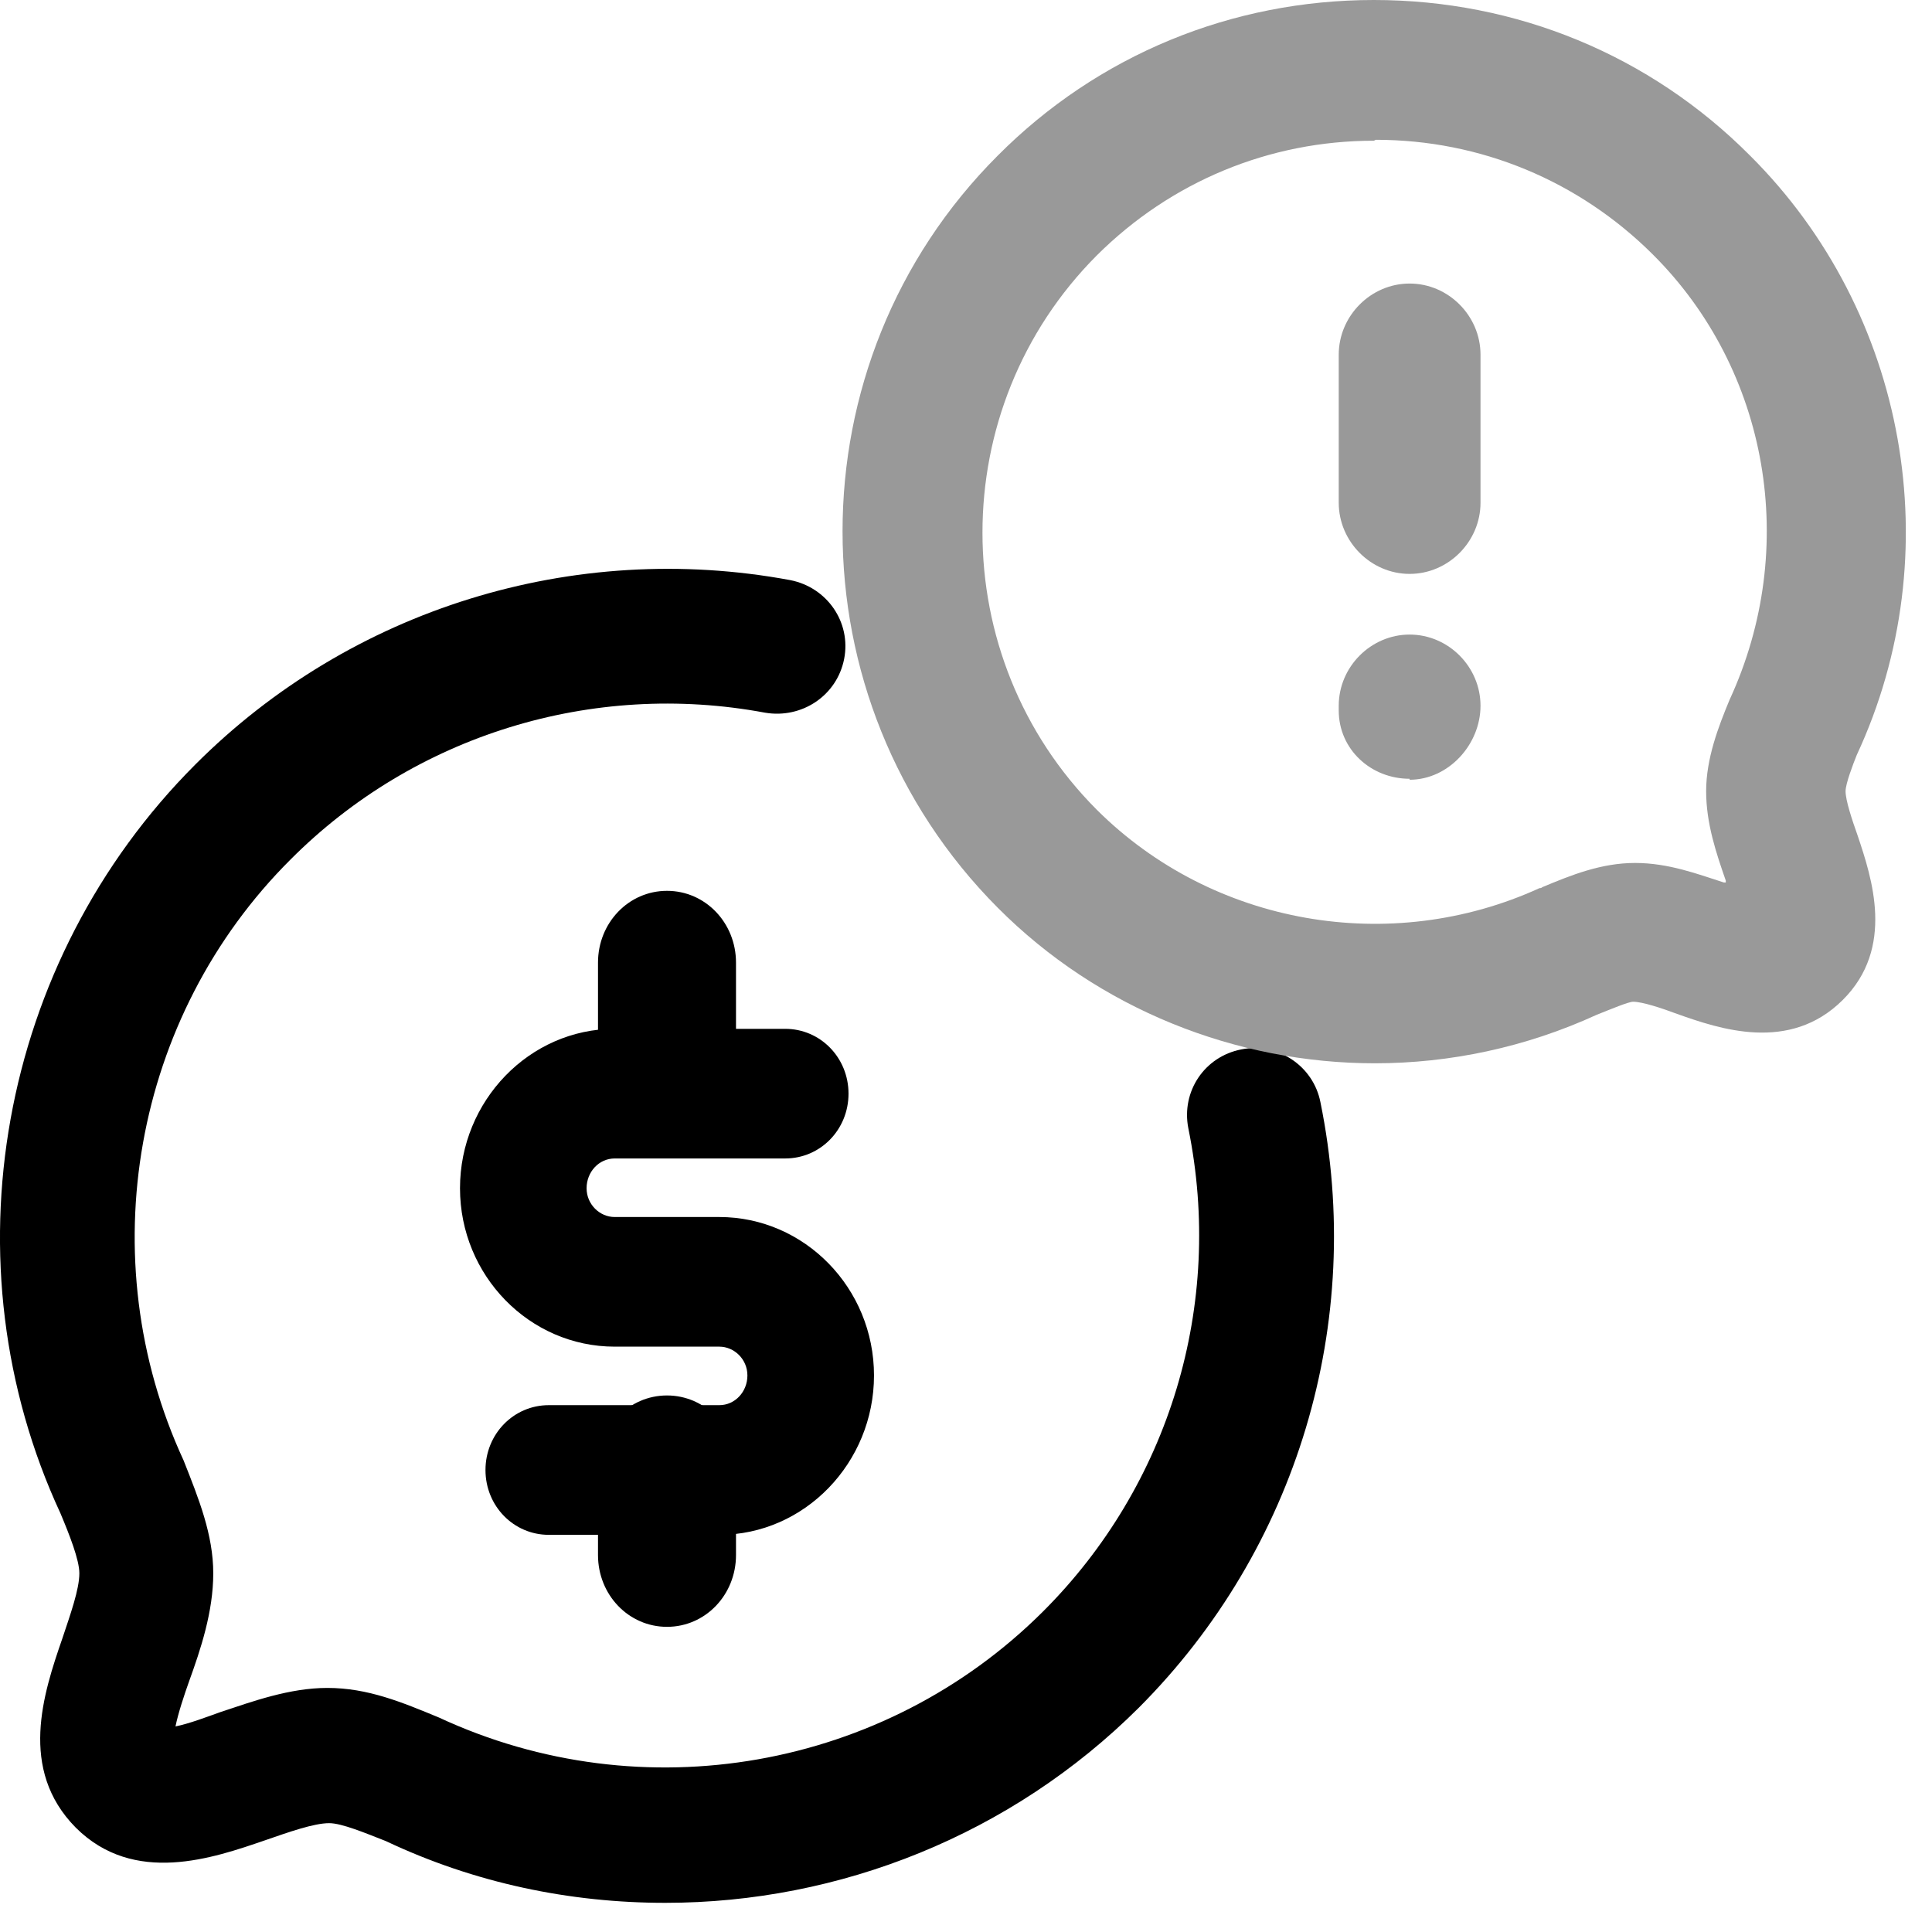
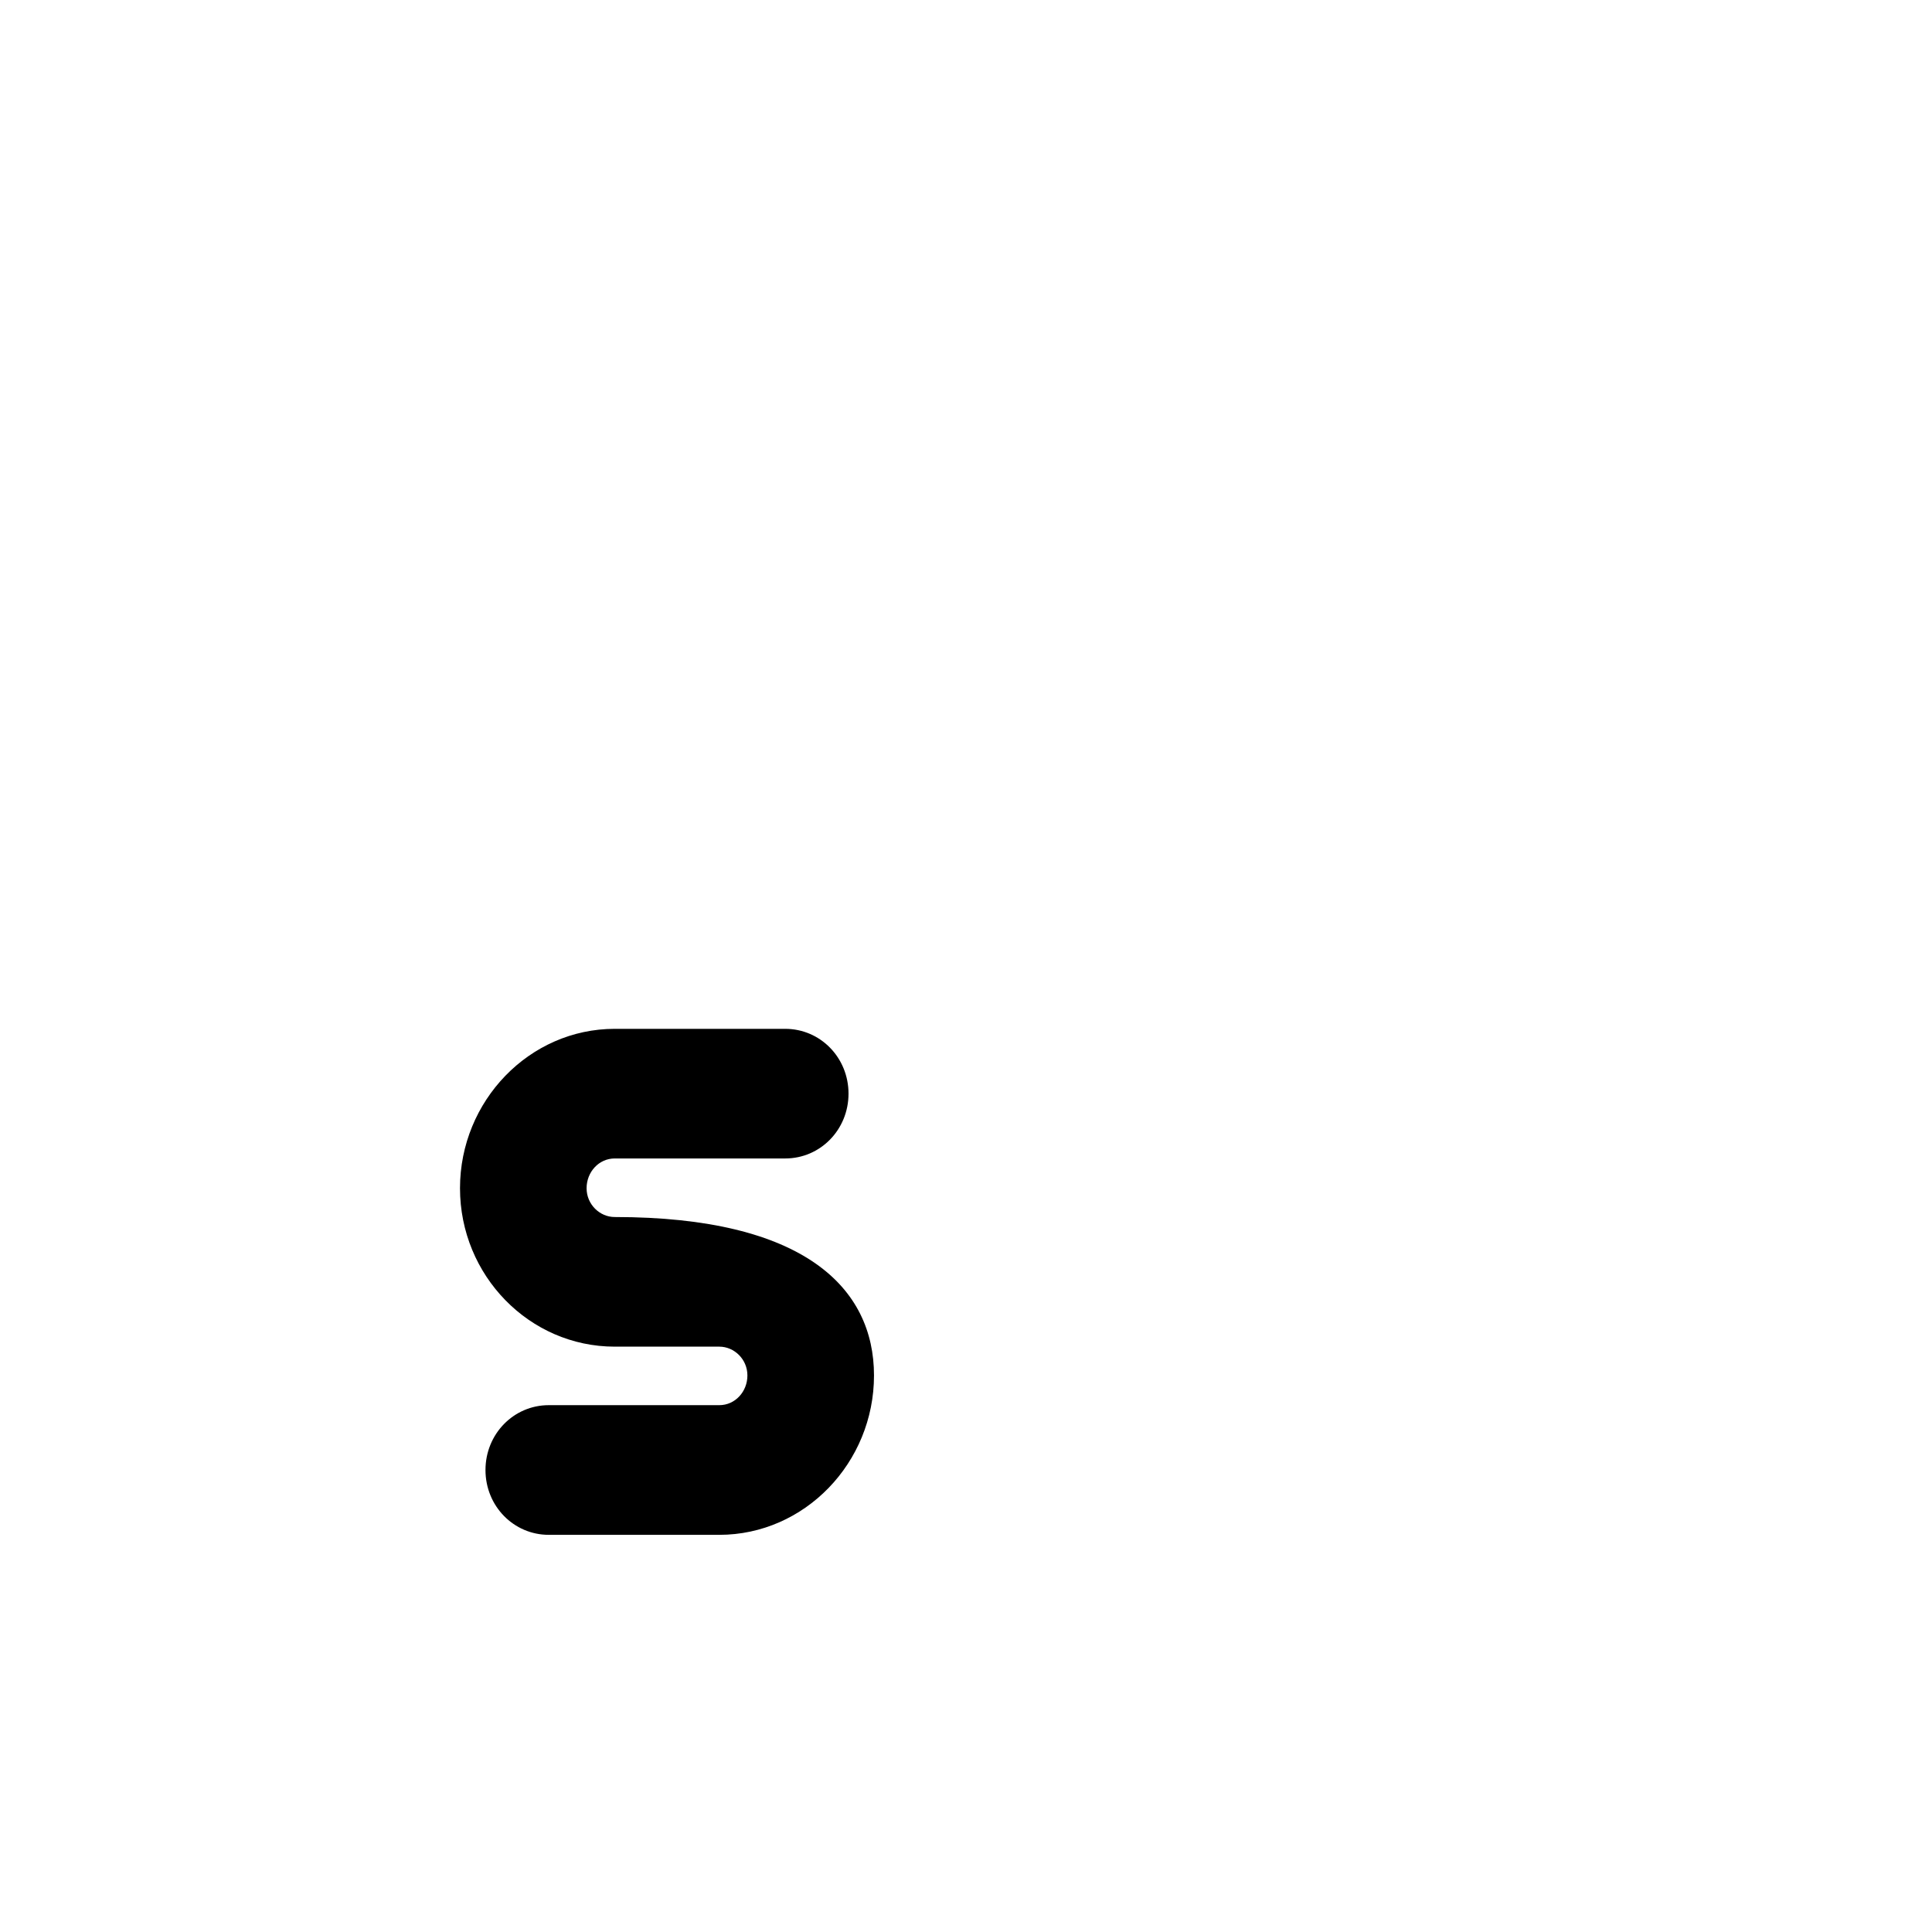
<svg xmlns="http://www.w3.org/2000/svg" width="42" height="42" viewBox="0 0 42 42" fill="none">
-   <path d="M15.637 33.366H11.93C11.166 33.366 10.554 32.74 10.554 31.957C10.554 31.174 11.166 30.547 11.93 30.547H15.637C15.981 30.547 16.248 30.254 16.248 29.901C16.248 29.549 15.962 29.275 15.637 29.275H13.363C11.509 29.275 10 27.729 10 25.831C10 23.932 11.509 22.366 13.363 22.366H17.07C17.834 22.366 18.446 22.992 18.446 23.775C18.446 24.558 17.834 25.184 17.07 25.184H13.363C13.019 25.184 12.752 25.478 12.752 25.831C12.752 26.183 13.038 26.457 13.363 26.457H15.637C17.491 26.457 19 28.003 19 29.901C19 31.8 17.491 33.366 15.637 33.366Z" fill="black" />
-   <path d="M14.5 35.366C13.667 35.366 13 34.672 13 33.805V31.897C13 31.03 13.667 30.336 14.5 30.336C15.333 30.336 16 31.03 16 31.897V33.805C16 34.672 15.333 35.366 14.5 35.366ZM14.5 24.417C13.667 24.417 13 23.724 13 22.857V20.927C13 20.06 13.667 19.366 14.5 19.366C15.333 19.366 16 20.06 16 20.927V22.857C16 23.724 15.333 24.417 14.5 24.417Z" fill="black" />
-   <path d="M14.463 41.366C12.392 41.366 10.321 40.938 8.387 40.023C7.937 39.847 7.429 39.634 7.156 39.634C6.824 39.634 6.277 39.828 5.769 40.004C4.636 40.393 2.916 40.996 1.647 39.731C0.396 38.465 0.943 36.811 1.354 35.623C1.529 35.098 1.725 34.553 1.725 34.202C1.725 33.91 1.51 33.365 1.314 32.898C-1.206 27.466 -0.034 20.904 4.245 16.621C7.625 13.234 12.47 11.736 17.178 12.611C17.979 12.767 18.507 13.526 18.351 14.325C18.194 15.123 17.432 15.629 16.631 15.493C12.88 14.792 9.012 15.979 6.316 18.685C2.897 22.092 1.959 27.349 3.991 31.748C4.323 32.586 4.636 33.365 4.636 34.202C4.636 35.039 4.362 35.857 4.108 36.558C4.011 36.83 3.874 37.239 3.815 37.531C4.108 37.473 4.518 37.317 4.792 37.219C5.495 36.986 6.296 36.694 7.117 36.694C7.996 36.694 8.738 37.005 9.539 37.336C13.974 39.4 19.23 38.465 22.668 35.039C25.423 32.294 26.615 28.361 25.833 24.526C25.677 23.727 26.185 22.968 26.986 22.813C27.767 22.657 28.549 23.163 28.705 23.961C29.682 28.75 28.197 33.676 24.759 37.122C21.985 39.887 18.253 41.366 14.463 41.366Z" fill="black" />
-   <path d="M29.888 23.115C26.877 23.115 23.886 21.94 21.689 19.732C17.192 15.214 17.192 7.881 21.689 3.384C23.866 1.196 26.775 0 29.867 0C32.96 0 35.869 1.196 38.046 3.384C41.464 6.787 42.4 12.034 40.366 16.409C40.284 16.612 40.121 17.038 40.121 17.2C40.121 17.402 40.264 17.828 40.386 18.172C40.691 19.084 41.2 20.604 40.06 21.738C38.901 22.893 37.375 22.366 36.459 22.042C36.134 21.92 35.706 21.777 35.503 21.777C35.401 21.777 35.015 21.94 34.71 22.061C33.163 22.77 31.515 23.115 29.888 23.115ZM29.867 3.059C27.589 3.059 25.452 3.951 23.845 5.551C20.529 8.874 20.529 14.283 23.845 17.605C26.368 20.117 30.234 20.785 33.468 19.307C33.489 19.307 33.509 19.306 33.529 19.286C34.16 19.022 34.811 18.76 35.544 18.76C36.276 18.76 36.907 19.003 37.477 19.185C37.477 19.185 37.497 19.185 37.517 19.185C37.517 19.185 37.517 19.165 37.517 19.144C37.314 18.557 37.09 17.909 37.09 17.2C37.09 16.491 37.355 15.802 37.599 15.214C39.124 11.912 38.453 8.043 35.93 5.531C34.323 3.931 32.187 3.039 29.908 3.039L29.867 3.059Z" fill="#999999" />
-   <path d="M30.644 16.93C29.802 16.93 29.103 16.291 29.103 15.445V15.342C29.103 14.496 29.802 13.795 30.644 13.795C31.487 13.795 32.185 14.496 32.185 15.342C32.185 16.188 31.487 16.951 30.644 16.951V16.93ZM30.644 12.476C29.802 12.476 29.103 11.774 29.103 10.929V7.711C29.103 6.865 29.802 6.164 30.644 6.164C31.487 6.164 32.185 6.865 32.185 7.711V10.929C32.185 11.774 31.487 12.476 30.644 12.476Z" fill="#999999" />
+   <path d="M15.637 33.366H11.93C11.166 33.366 10.554 32.74 10.554 31.957C10.554 31.174 11.166 30.547 11.93 30.547H15.637C15.981 30.547 16.248 30.254 16.248 29.901C16.248 29.549 15.962 29.275 15.637 29.275H13.363C11.509 29.275 10 27.729 10 25.831C10 23.932 11.509 22.366 13.363 22.366H17.07C17.834 22.366 18.446 22.992 18.446 23.775C18.446 24.558 17.834 25.184 17.07 25.184H13.363C13.019 25.184 12.752 25.478 12.752 25.831C12.752 26.183 13.038 26.457 13.363 26.457C17.491 26.457 19 28.003 19 29.901C19 31.8 17.491 33.366 15.637 33.366Z" fill="black" />
</svg>